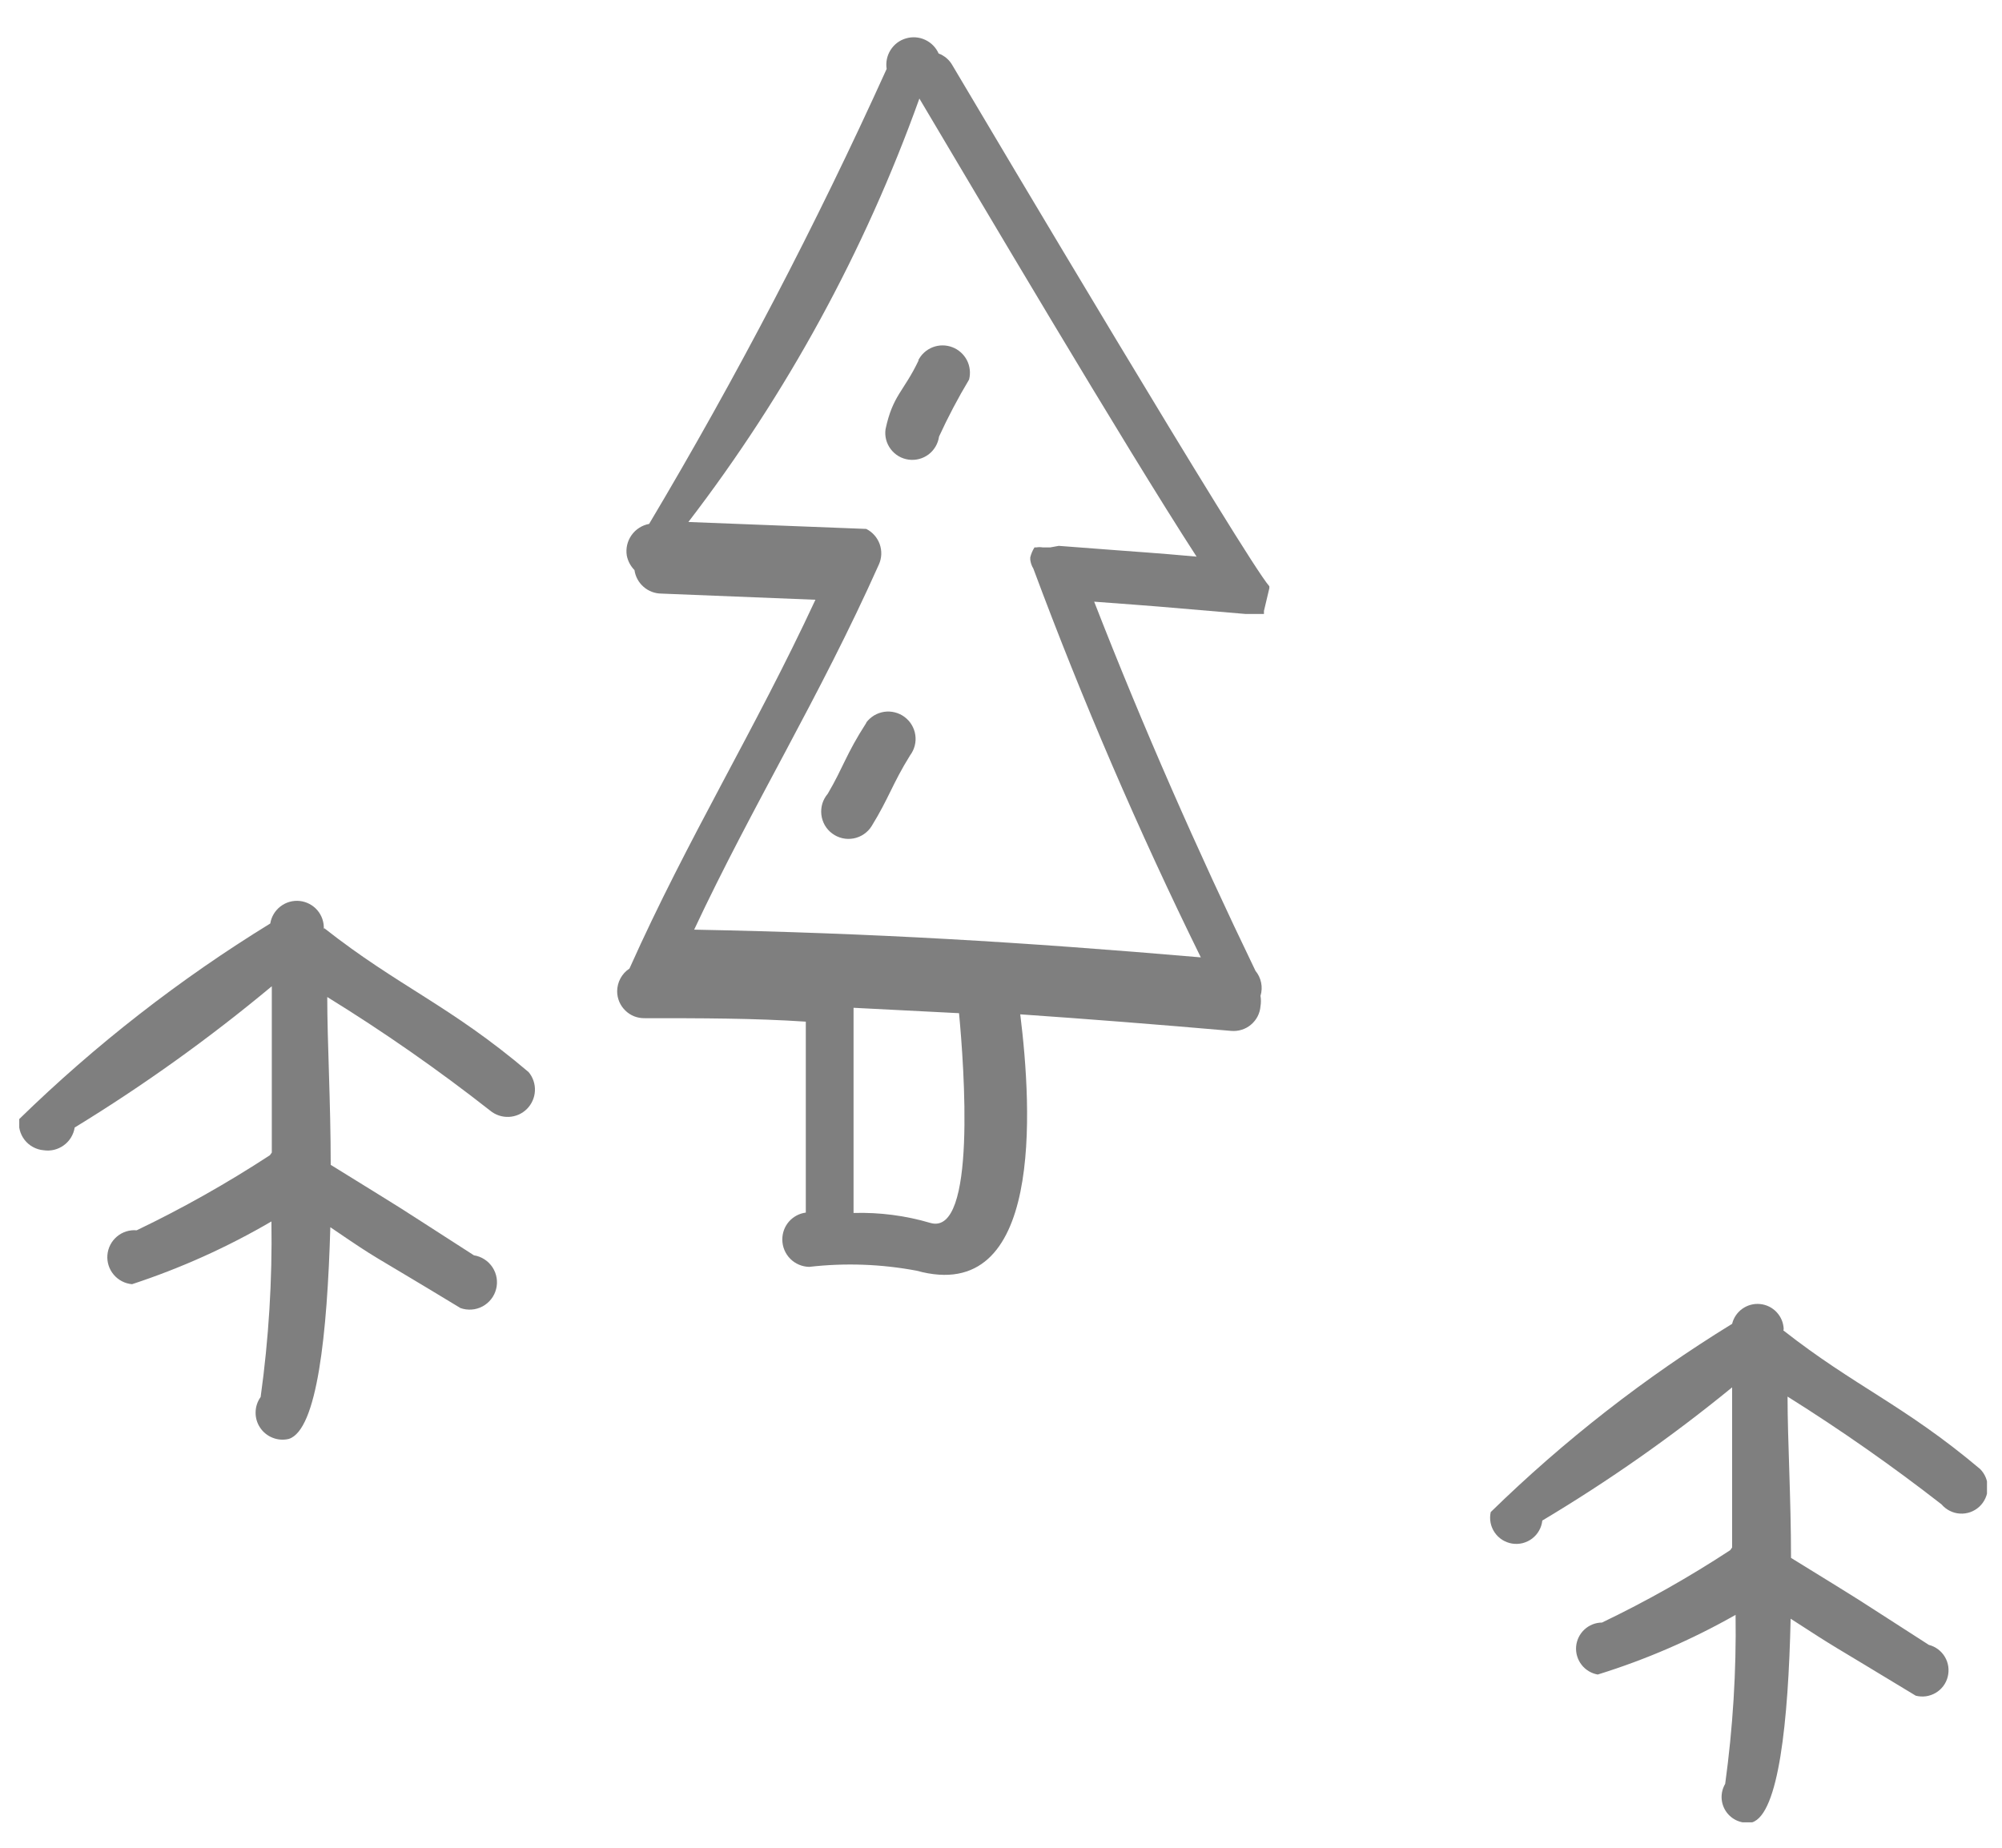
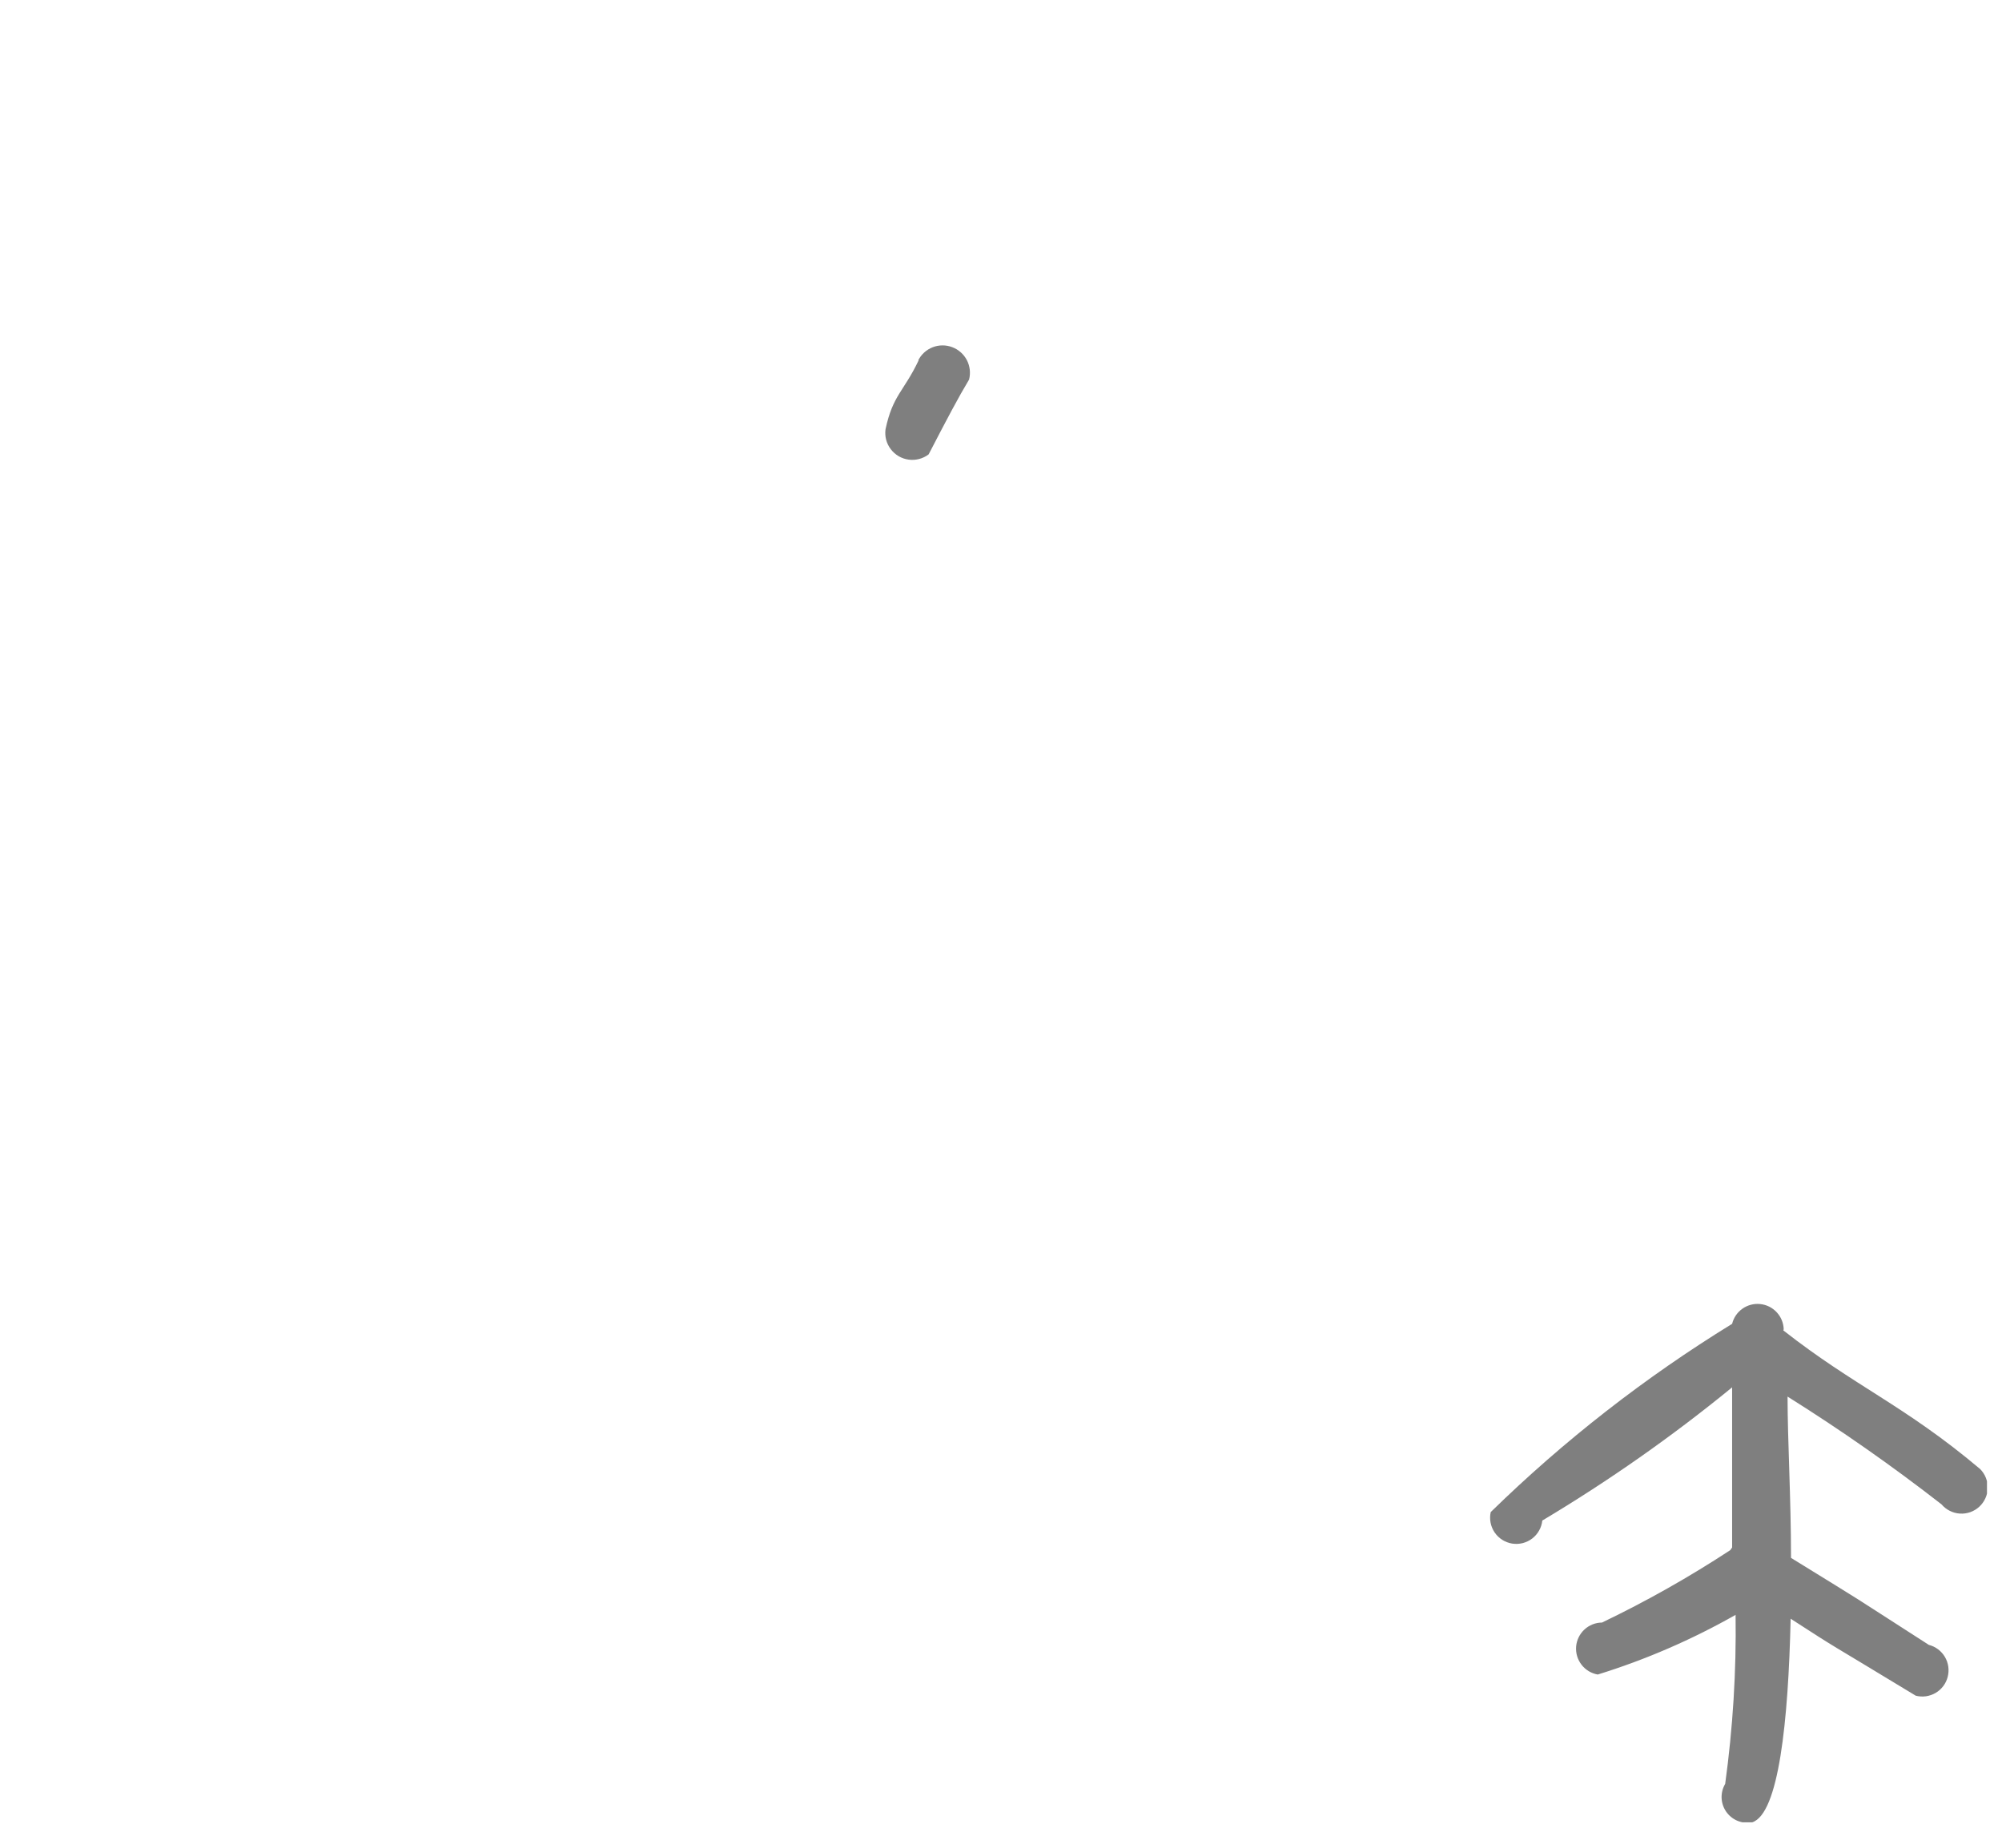
<svg xmlns="http://www.w3.org/2000/svg" width="52" height="48" viewBox="0 0 52 48" fill="none">
  <g clip-path="url(#clip0_919_2)">
-     <path opacity="0.5" fill-rule="evenodd" clip-rule="evenodd" d="M8.42 24.11C10.35 25.63 11.68 26.11 13.73 27.85C13.844 27.986 13.902 28.16 13.894 28.337C13.886 28.514 13.812 28.681 13.687 28.807C13.562 28.932 13.394 29.006 13.217 29.014C13.04 29.022 12.866 28.963 12.73 28.85C11.377 27.788 9.964 26.803 8.5 25.9C8.5 27.07 8.59 28.64 8.59 30.26C10.98 31.74 9.79 30.99 12.31 32.61C12.408 32.625 12.501 32.661 12.584 32.715C12.667 32.768 12.738 32.839 12.792 32.921C12.846 33.004 12.883 33.097 12.899 33.194C12.915 33.291 12.911 33.391 12.886 33.487C12.862 33.582 12.818 33.672 12.757 33.749C12.696 33.827 12.619 33.891 12.532 33.938C12.445 33.984 12.349 34.012 12.251 34.019C12.152 34.026 12.053 34.013 11.96 33.98C9.39 32.42 9.96 32.82 8.58 31.88C8.5 34.65 8.24 37.15 7.5 37.38C7.361 37.413 7.216 37.403 7.083 37.35C6.95 37.298 6.836 37.207 6.757 37.088C6.677 36.97 6.636 36.83 6.639 36.687C6.641 36.544 6.687 36.406 6.77 36.29C6.98 34.779 7.074 33.255 7.05 31.73C5.905 32.4 4.691 32.946 3.43 33.36C3.245 33.344 3.073 33.255 2.953 33.112C2.833 32.97 2.774 32.785 2.79 32.6C2.806 32.414 2.895 32.242 3.038 32.122C3.18 32.002 3.365 31.944 3.55 31.96C4.745 31.387 5.901 30.735 7.01 30.01L7.06 29.94C7.06 28.36 7.06 26.8 7.06 25.62C5.445 26.966 3.734 28.193 1.94 29.29C1.911 29.475 1.809 29.642 1.657 29.752C1.505 29.863 1.316 29.909 1.13 29.88C1.034 29.872 0.941 29.843 0.857 29.797C0.772 29.751 0.698 29.688 0.639 29.612C0.58 29.536 0.537 29.449 0.513 29.355C0.489 29.262 0.485 29.165 0.5 29.07C2.479 27.14 4.666 25.436 7.02 23.99C7.049 23.813 7.144 23.654 7.287 23.545C7.429 23.436 7.608 23.386 7.787 23.405C7.965 23.425 8.129 23.512 8.245 23.648C8.361 23.785 8.42 23.961 8.41 24.14L8.42 24.11Z" fill="black" />
    <g opacity="0.5">
-       <path fill-rule="evenodd" clip-rule="evenodd" d="M32.97 15.28V15.23C32.38 14.57 25.74 3.39 24.74 1.7C24.661 1.557 24.534 1.447 24.38 1.39C24.31 1.232 24.185 1.106 24.029 1.034C23.872 0.961 23.695 0.949 23.53 0.998C23.364 1.046 23.223 1.154 23.131 1.3C23.039 1.446 23.003 1.62 23.03 1.79C21.195 5.842 19.136 9.788 16.86 13.61C16.676 13.644 16.512 13.749 16.404 13.902C16.295 14.055 16.251 14.245 16.28 14.43C16.308 14.574 16.378 14.706 16.48 14.81C16.504 14.979 16.588 15.133 16.717 15.245C16.845 15.357 17.01 15.419 17.18 15.42L21.18 15.58C19.6 18.98 17.87 21.76 16.35 25.16C16.252 25.224 16.172 25.312 16.116 25.415C16.06 25.518 16.031 25.633 16.03 25.75C16.03 25.843 16.049 25.935 16.084 26.02C16.12 26.106 16.173 26.183 16.239 26.248C16.305 26.314 16.383 26.365 16.469 26.4C16.555 26.434 16.648 26.451 16.74 26.45C18.21 26.45 19.59 26.45 20.93 26.54V31.5C20.761 31.522 20.605 31.605 20.492 31.734C20.38 31.863 20.319 32.029 20.32 32.2C20.32 32.387 20.394 32.566 20.525 32.699C20.656 32.831 20.834 32.907 21.02 32.91C21.95 32.803 22.891 32.837 23.81 33.01C27.1 33.92 26.81 28.84 26.5 26.35C28.24 26.47 30.03 26.61 31.98 26.78C32.072 26.788 32.165 26.778 32.253 26.75C32.341 26.723 32.423 26.678 32.493 26.618C32.564 26.559 32.622 26.486 32.665 26.404C32.707 26.322 32.733 26.232 32.74 26.14C32.755 26.051 32.755 25.959 32.74 25.87C32.774 25.759 32.78 25.642 32.757 25.529C32.734 25.415 32.684 25.309 32.61 25.22C31.09 22.07 29.69 18.89 28.42 15.63C30.42 15.78 29.54 15.71 32.36 15.95H32.83V15.87L32.97 15.28ZM24.17 31.77C23.522 31.578 22.846 31.49 22.17 31.51V26.18L24.91 26.32C25.04 27.71 25.37 32.11 24.17 31.77ZM27.28 14.22H27.08C27.027 14.211 26.973 14.211 26.92 14.22H26.87C26.819 14.3 26.782 14.388 26.76 14.48V14.54C26.77 14.621 26.797 14.7 26.84 14.77C28.119 18.208 29.571 21.579 31.19 24.87C26.53 24.47 22.69 24.24 18.03 24.15C19.57 20.87 21.27 18.15 22.83 14.66C22.904 14.494 22.91 14.305 22.849 14.134C22.787 13.963 22.663 13.822 22.5 13.74L17.88 13.56C20.438 10.226 22.462 6.515 23.88 2.56C25.33 5 29.2 11.56 31.08 14.46C29.73 14.34 30.23 14.39 27.5 14.18L27.28 14.22Z" fill="black" />
-       <path fill-rule="evenodd" clip-rule="evenodd" d="M23.861 9.36C23.471 10.18 23.191 10.26 23.001 11.15C22.975 11.335 23.024 11.521 23.137 11.669C23.25 11.818 23.416 11.915 23.601 11.94C23.785 11.965 23.972 11.916 24.12 11.804C24.268 11.691 24.365 11.524 24.391 11.34C24.624 10.833 24.884 10.339 25.171 9.86C25.214 9.691 25.194 9.511 25.114 9.356C25.033 9.201 24.898 9.081 24.735 9.019C24.571 8.957 24.39 8.957 24.227 9.02C24.064 9.083 23.93 9.204 23.851 9.36H23.861Z" fill="black" />
-       <path fill-rule="evenodd" clip-rule="evenodd" d="M22.5 18.78C21.971 19.6 21.901 19.94 21.5 20.62C21.437 20.694 21.389 20.78 21.36 20.874C21.332 20.967 21.323 21.066 21.334 21.163C21.345 21.26 21.376 21.353 21.424 21.438C21.473 21.523 21.539 21.596 21.618 21.654C21.697 21.712 21.786 21.753 21.882 21.775C21.977 21.797 22.076 21.798 22.172 21.78C22.267 21.762 22.359 21.724 22.439 21.669C22.52 21.614 22.589 21.543 22.64 21.46C23.09 20.73 23.18 20.36 23.64 19.62C23.696 19.545 23.737 19.46 23.76 19.369C23.783 19.279 23.788 19.185 23.774 19.092C23.761 19 23.729 18.911 23.681 18.831C23.634 18.751 23.57 18.681 23.495 18.625C23.421 18.569 23.335 18.529 23.245 18.506C23.154 18.483 23.06 18.478 22.968 18.491C22.876 18.505 22.787 18.536 22.706 18.584C22.626 18.632 22.556 18.695 22.5 18.77V18.78Z" fill="black" />
+       <path fill-rule="evenodd" clip-rule="evenodd" d="M23.861 9.36C23.471 10.18 23.191 10.26 23.001 11.15C22.975 11.335 23.024 11.521 23.137 11.669C23.25 11.818 23.416 11.915 23.601 11.94C23.785 11.965 23.972 11.916 24.12 11.804C24.624 10.833 24.884 10.339 25.171 9.86C25.214 9.691 25.194 9.511 25.114 9.356C25.033 9.201 24.898 9.081 24.735 9.019C24.571 8.957 24.39 8.957 24.227 9.02C24.064 9.083 23.93 9.204 23.851 9.36H23.861Z" fill="black" />
    </g>
    <path opacity="0.5" fill-rule="evenodd" clip-rule="evenodd" d="M46.32 34.56C48.18 36.02 49.46 36.5 51.43 38.16C51.495 38.225 51.546 38.302 51.58 38.387C51.614 38.472 51.631 38.563 51.629 38.655C51.627 38.746 51.607 38.837 51.569 38.92C51.531 39.004 51.477 39.079 51.41 39.141C51.342 39.203 51.263 39.251 51.176 39.282C51.09 39.312 50.998 39.325 50.907 39.319C50.815 39.314 50.726 39.289 50.644 39.248C50.562 39.207 50.489 39.15 50.43 39.08C49.145 38.079 47.81 37.145 46.43 36.28C46.43 37.4 46.52 38.92 46.52 40.47C48.82 41.89 47.67 41.17 50.1 42.73C50.187 42.752 50.268 42.791 50.34 42.845C50.411 42.899 50.472 42.966 50.517 43.043C50.563 43.12 50.592 43.206 50.605 43.294C50.617 43.383 50.612 43.473 50.59 43.56C50.568 43.647 50.529 43.728 50.475 43.8C50.421 43.871 50.354 43.931 50.277 43.977C50.2 44.022 50.114 44.052 50.026 44.065C49.937 44.077 49.847 44.072 49.76 44.05C47.29 42.55 47.87 42.93 46.51 42.05C46.45 44.72 46.2 47.12 45.51 47.34C45.384 47.364 45.253 47.35 45.134 47.302C45.014 47.253 44.912 47.171 44.838 47.066C44.764 46.96 44.722 46.836 44.717 46.707C44.712 46.578 44.745 46.451 44.81 46.34C45.01 44.885 45.101 43.418 45.08 41.95C43.946 42.594 42.746 43.114 41.5 43.5C41.333 43.471 41.182 43.38 41.079 43.246C40.975 43.112 40.925 42.944 40.938 42.775C40.952 42.605 41.029 42.447 41.153 42.332C41.277 42.216 41.44 42.151 41.61 42.15C42.761 41.598 43.873 40.97 44.94 40.27L44.99 40.2C44.99 38.68 44.99 37.2 44.99 36.04C43.434 37.313 41.786 38.469 40.06 39.5C40.05 39.592 40.022 39.681 39.976 39.761C39.931 39.842 39.869 39.912 39.796 39.968C39.722 40.024 39.638 40.064 39.548 40.087C39.459 40.109 39.365 40.113 39.274 40.098C39.183 40.083 39.096 40.049 39.018 40C38.94 39.95 38.873 39.885 38.821 39.808C38.769 39.731 38.733 39.645 38.716 39.554C38.699 39.464 38.7 39.37 38.72 39.28C40.622 37.422 42.725 35.782 44.99 34.39C45.029 34.23 45.125 34.09 45.259 33.996C45.394 33.901 45.558 33.859 45.721 33.876C45.885 33.893 46.036 33.968 46.148 34.089C46.26 34.209 46.325 34.366 46.33 34.53L46.32 34.56Z" fill="black" />
  </g>
  <defs>
    <clipPath id="clip0_919_2">
      <rect width="51.11" height="46.84" fill="white" transform="translate(0.5 0.5)" />
    </clipPath>
  </defs>
</svg>